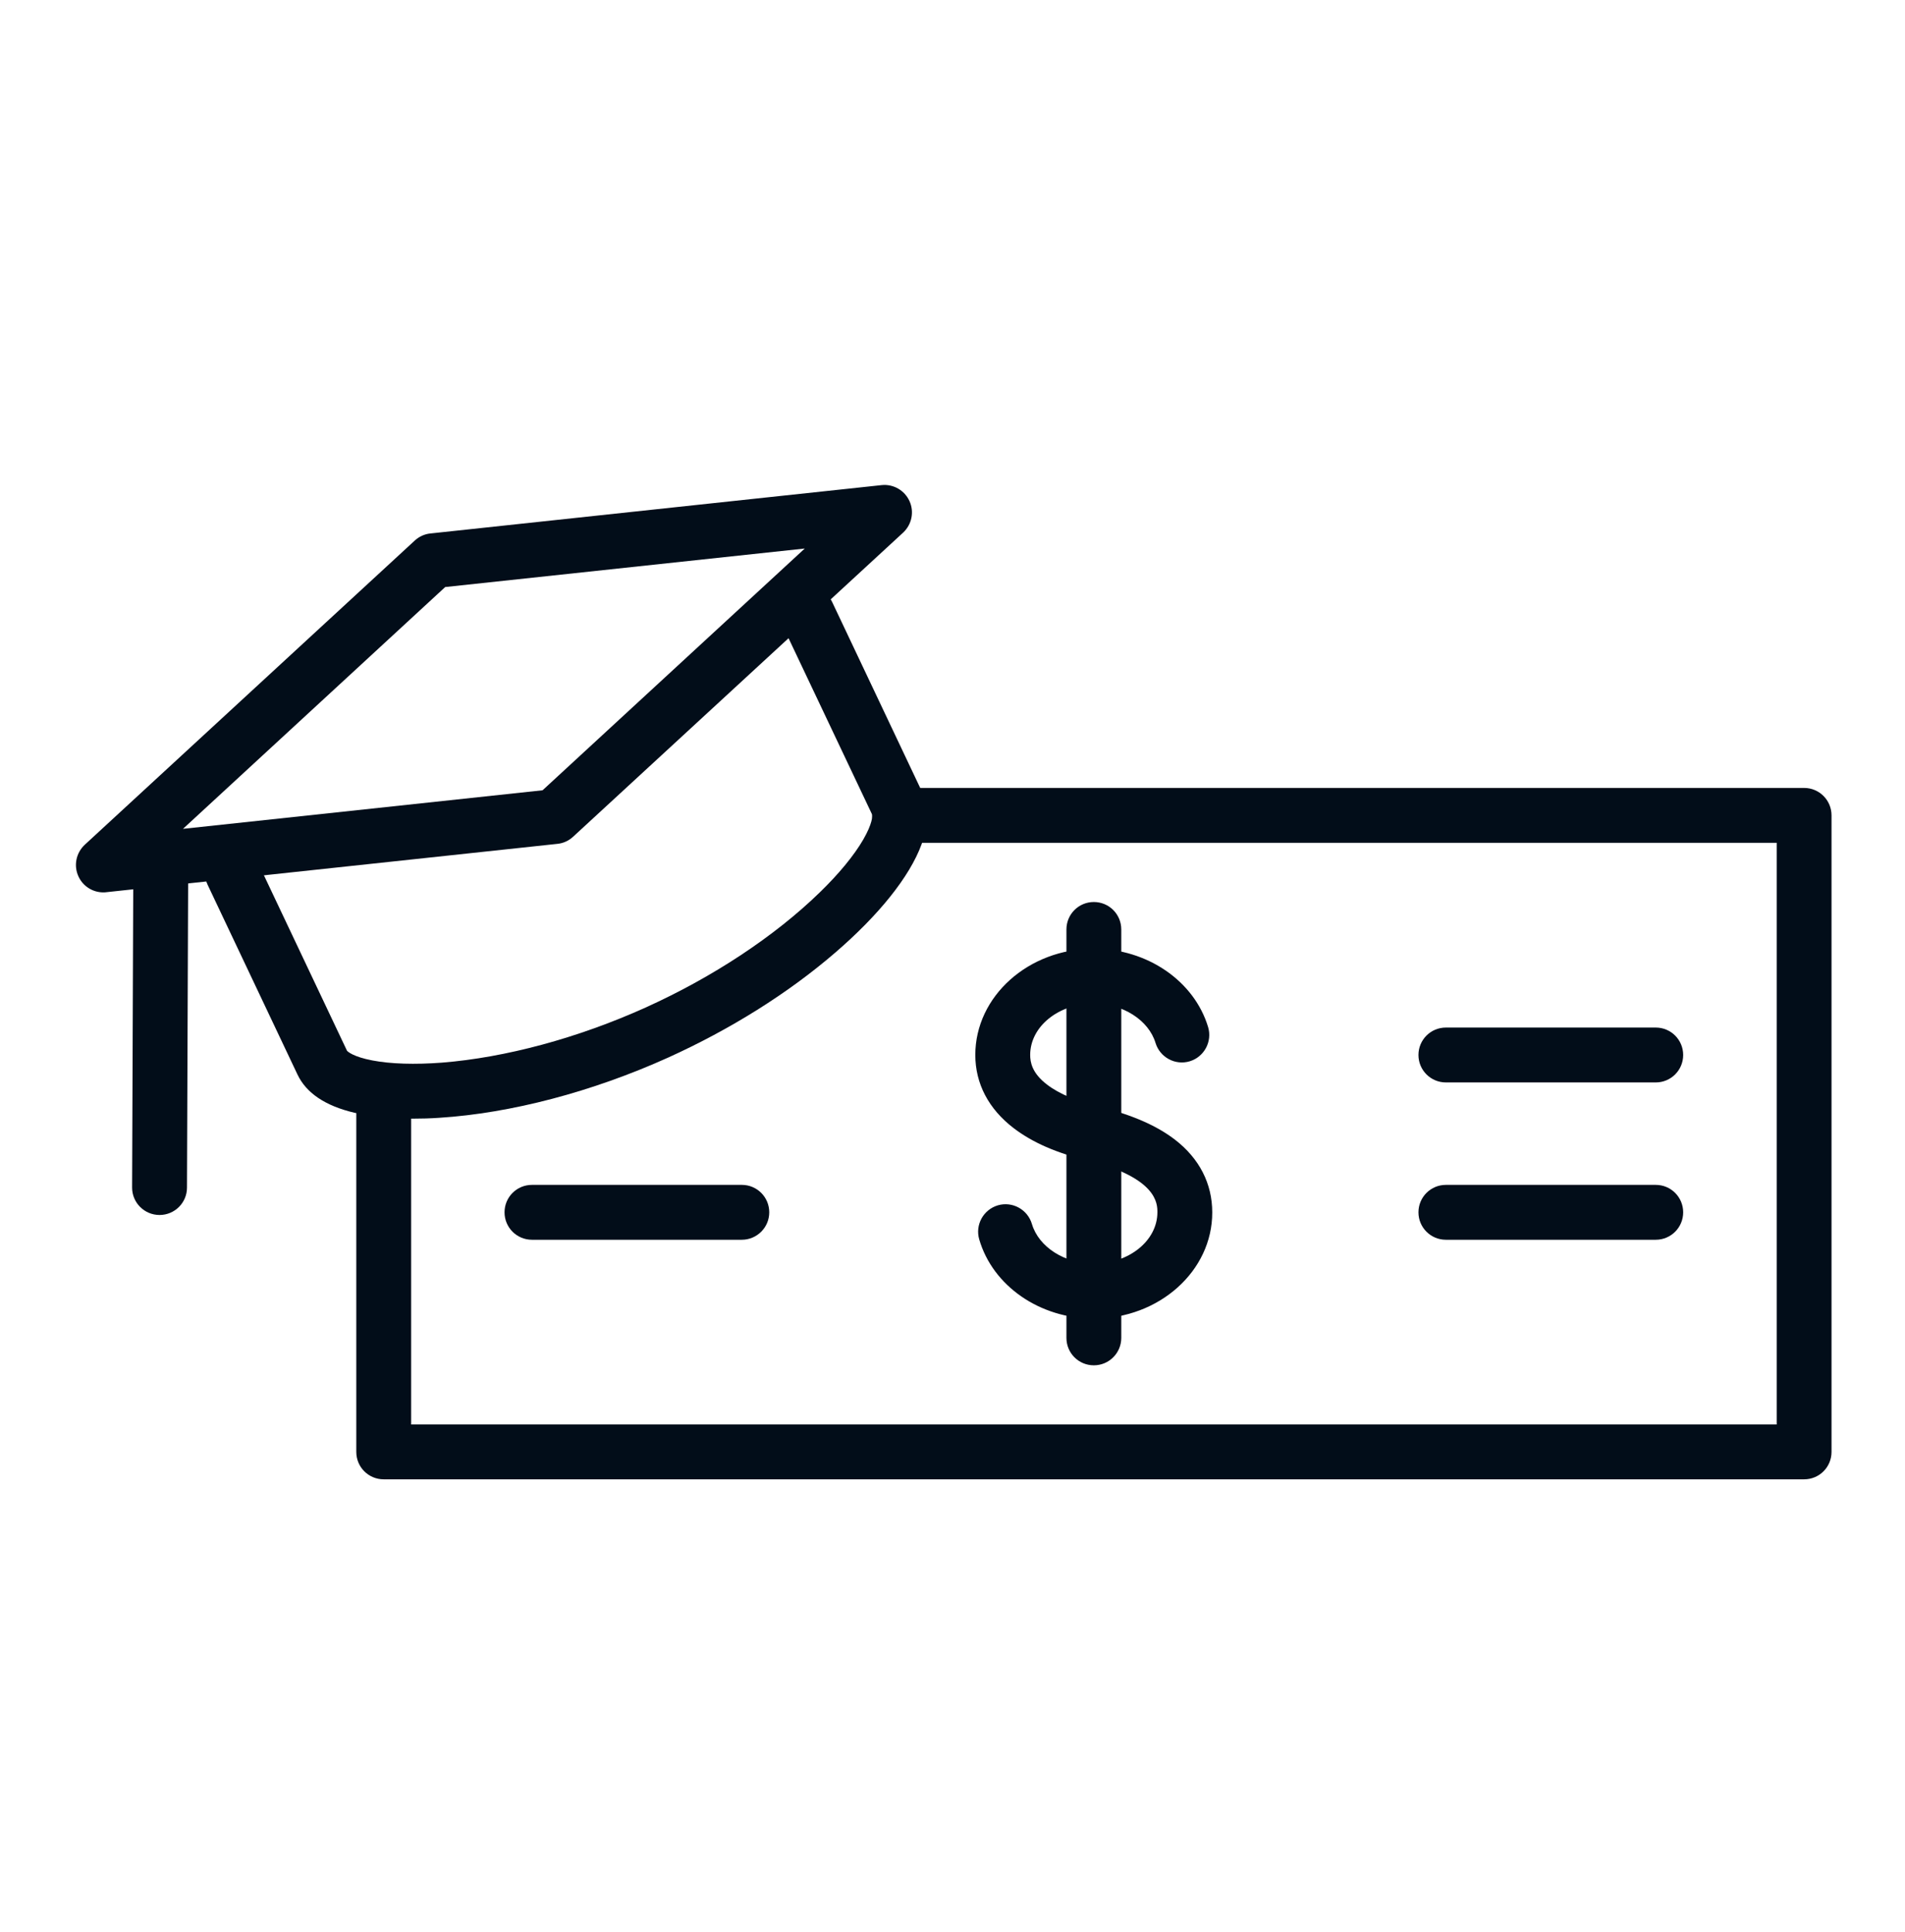
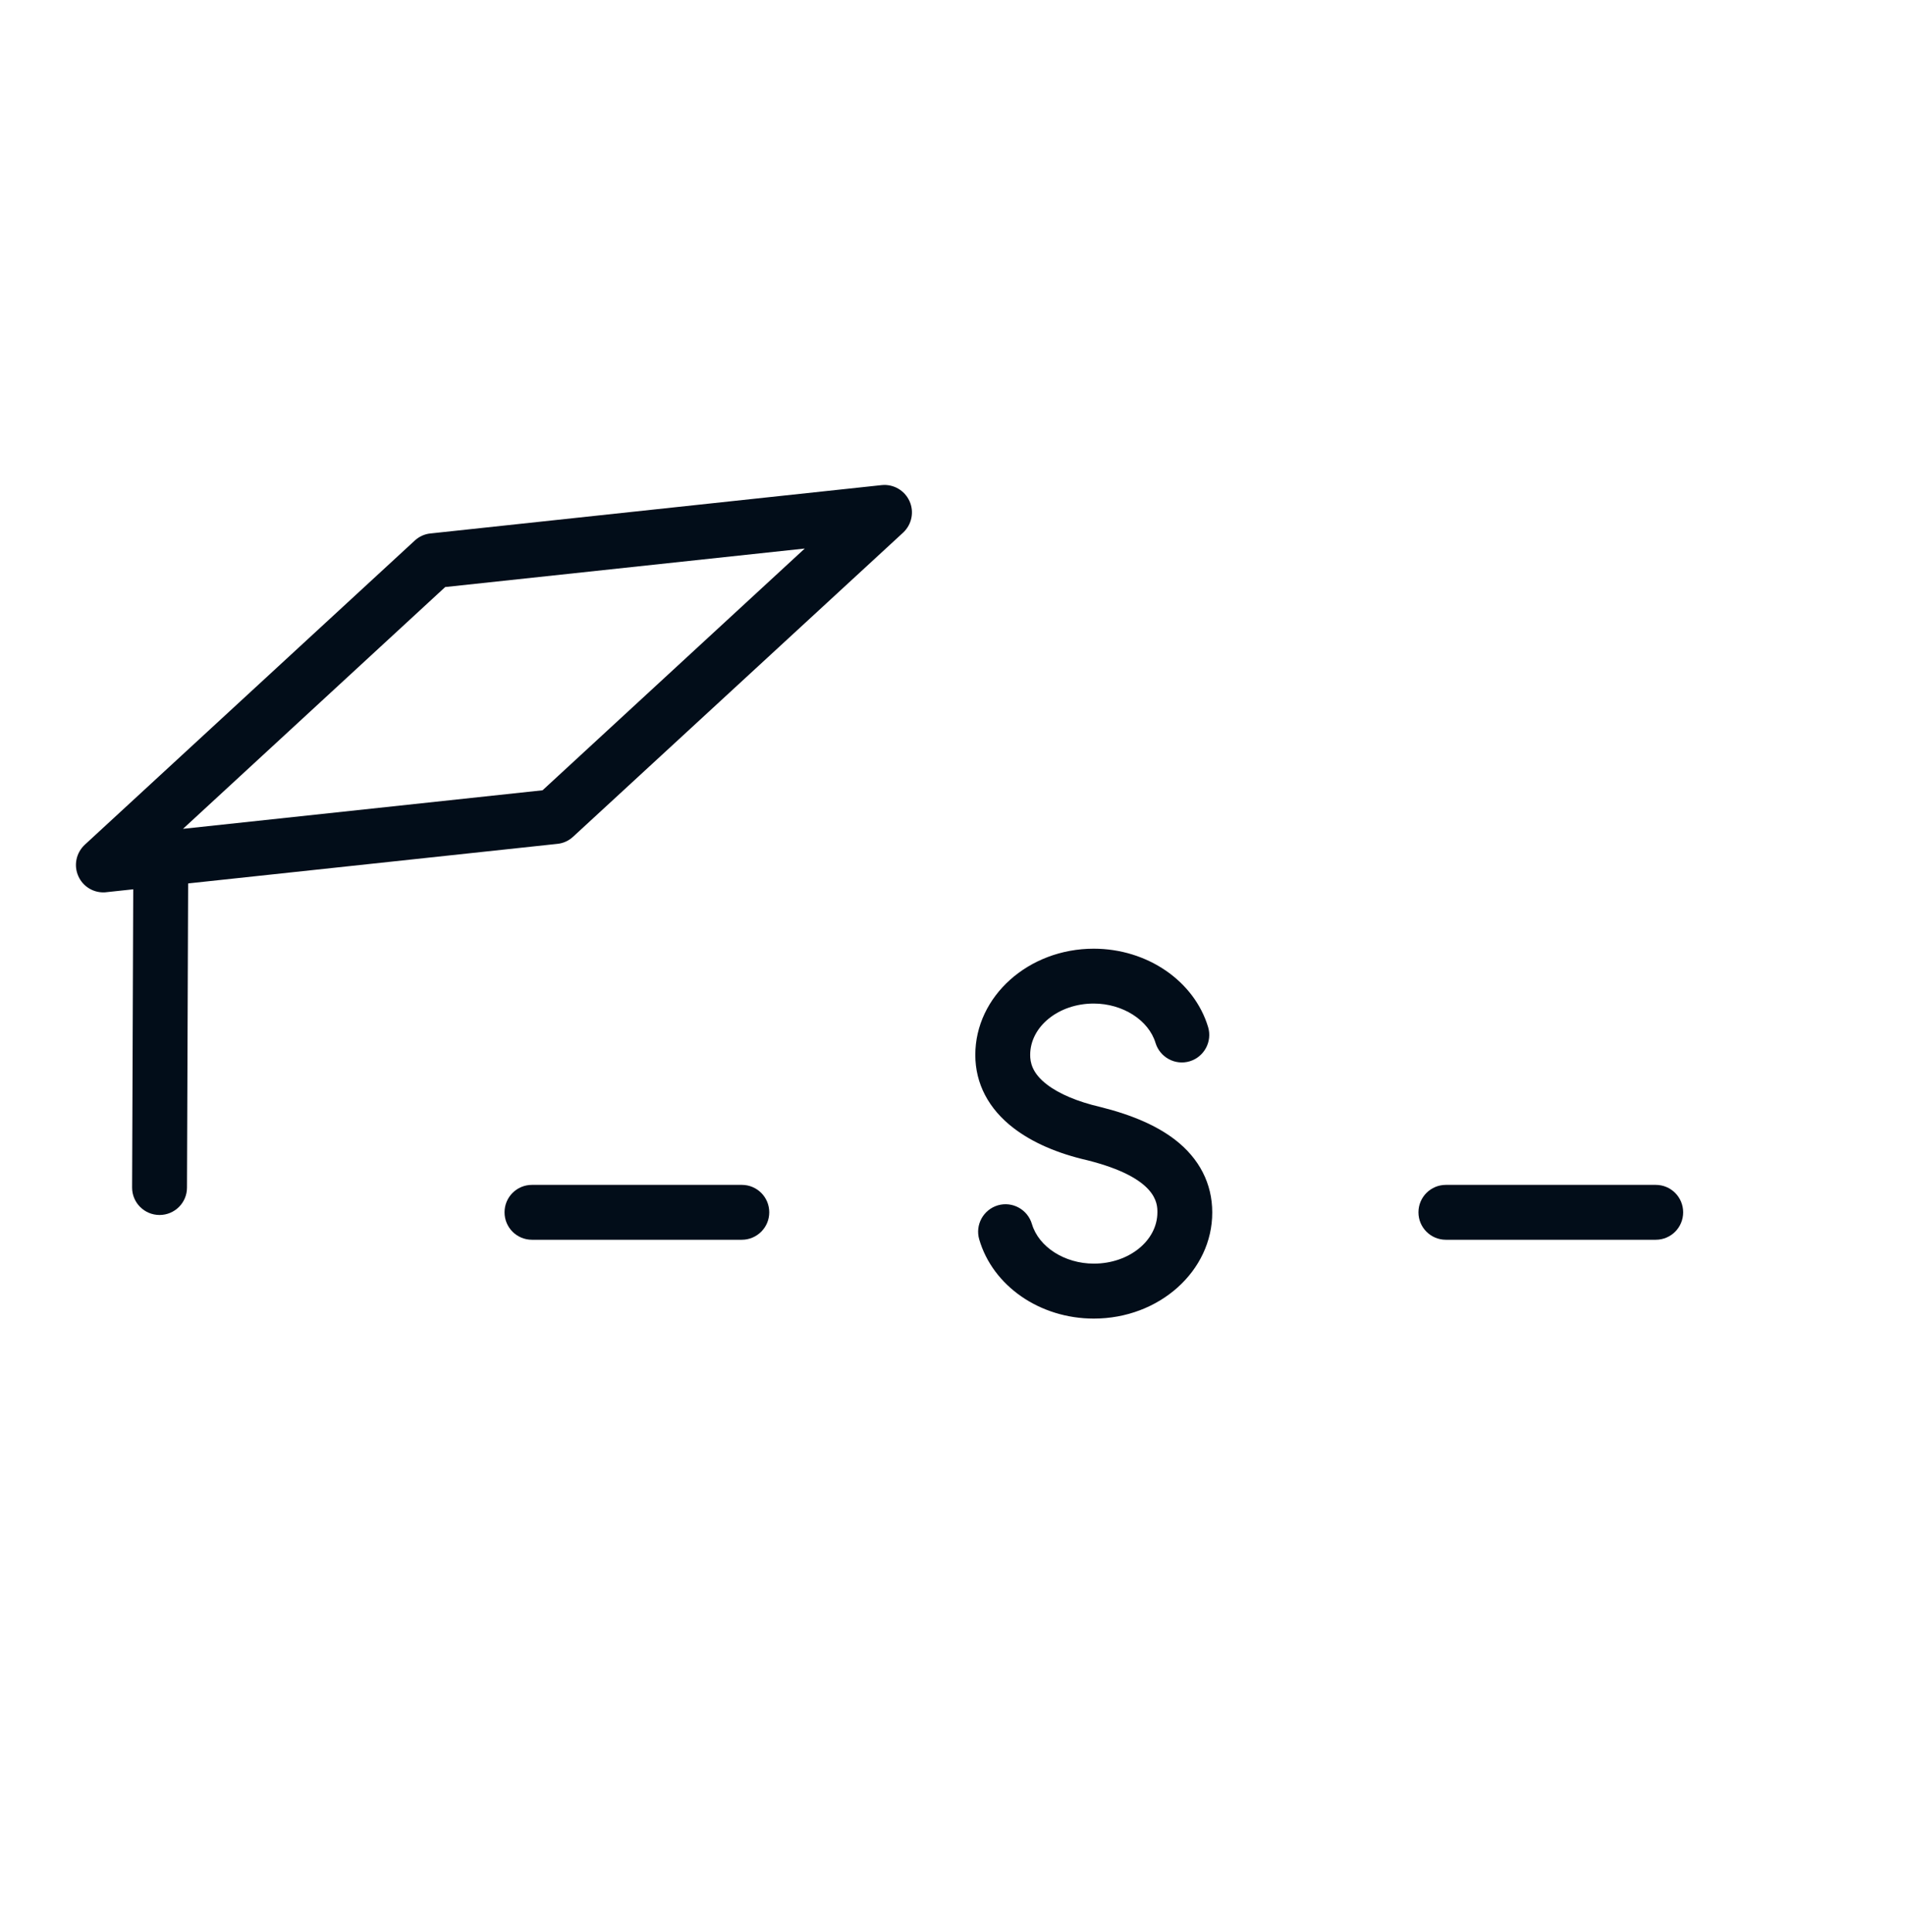
<svg xmlns="http://www.w3.org/2000/svg" width="72" height="73" viewBox="0 0 72 73" fill="none">
  <path fill-rule="evenodd" clip-rule="evenodd" d="M3.904 33.722C3.503 33.722 3.13 33.488 2.963 33.114C2.777 32.707 2.876 32.228 3.204 31.922L15.676 20.427C15.84 20.276 16.047 20.18 16.268 20.159L33.32 18.332C33.764 18.285 34.188 18.526 34.375 18.937C34.56 19.343 34.461 19.822 34.133 20.128L21.661 31.619C21.497 31.771 21.291 31.866 21.069 31.888L4.018 33.715C3.978 33.722 3.94 33.722 3.904 33.722ZM16.826 22.184L6.916 31.321L20.506 29.864L30.416 20.728L16.826 22.184Z" fill="#020D19" />
-   <path fill-rule="evenodd" clip-rule="evenodd" d="M15.611 42.273C14.769 42.273 14.013 42.196 13.39 42.048C12.292 41.789 11.572 41.301 11.243 40.604L7.848 33.437C7.602 32.918 7.823 32.301 8.341 32.054C8.86 31.808 9.477 32.029 9.724 32.547L13.115 39.706C13.14 39.737 13.349 39.935 14.074 40.073C14.769 40.206 15.676 40.233 16.701 40.156C19.107 39.965 21.841 39.227 24.399 38.074C26.944 36.925 29.284 35.377 30.987 33.719C31.712 33.016 32.279 32.324 32.625 31.729C32.983 31.111 32.971 30.834 32.967 30.791L29.576 23.637C29.329 23.119 29.551 22.502 30.069 22.255C30.587 22.009 31.205 22.23 31.451 22.748L34.846 29.916C35.114 30.481 35.105 31.151 34.828 31.912C34.384 33.122 33.221 34.578 31.558 36.007C29.783 37.537 27.601 38.901 25.254 39.964C22.381 41.26 19.311 42.068 16.605 42.24C16.265 42.264 15.932 42.273 15.611 42.273Z" fill="#020D19" />
  <path fill-rule="evenodd" clip-rule="evenodd" d="M6.03 45.913C5.456 45.913 4.99 45.447 4.993 44.873L5.04 32.449C5.04 31.879 5.506 31.416 6.077 31.416H6.081C6.655 31.416 7.117 31.882 7.114 32.456L7.067 44.88C7.067 45.451 6.601 45.913 6.03 45.913Z" fill="#020D19" />
-   <path fill-rule="evenodd" clip-rule="evenodd" d="M68.186 55.902H14.503C13.928 55.902 13.466 55.44 13.466 54.866V41.236C13.466 40.662 13.928 40.199 14.503 40.199C15.077 40.199 15.539 40.662 15.539 41.236V53.829H67.151V31.849H34.002C33.428 31.849 32.965 31.386 32.965 30.812C32.965 30.238 33.428 29.775 34.002 29.775H68.186C68.76 29.775 69.223 30.238 69.223 30.812V54.866C69.223 55.44 68.762 55.902 68.186 55.902Z" fill="#020D19" />
  <path fill-rule="evenodd" clip-rule="evenodd" d="M28.037 46.849H20.106C19.532 46.849 19.069 46.386 19.069 45.812C19.069 45.238 19.532 44.775 20.106 44.775H28.037C28.611 44.775 29.074 45.238 29.074 45.812C29.074 46.386 28.608 46.849 28.037 46.849Z" fill="#020D19" />
-   <path fill-rule="evenodd" clip-rule="evenodd" d="M62.579 40.904H54.648C54.074 40.904 53.611 40.441 53.611 39.867C53.611 39.293 54.074 38.83 54.648 38.83H62.579C63.153 38.83 63.616 39.293 63.616 39.867C63.616 40.441 63.153 40.904 62.579 40.904Z" fill="#020D19" />
  <path fill-rule="evenodd" clip-rule="evenodd" d="M62.579 46.849H54.648C54.074 46.849 53.611 46.386 53.611 45.812C53.611 45.238 54.074 44.775 54.648 44.775H62.579C63.153 44.775 63.616 45.238 63.616 45.812C63.616 46.386 63.153 46.849 62.579 46.849Z" fill="#020D19" />
  <path fill-rule="evenodd" clip-rule="evenodd" d="M41.342 49.828C39.303 49.828 37.523 48.597 37.01 46.835C36.85 46.286 37.165 45.712 37.714 45.548C38.263 45.388 38.837 45.703 39.001 46.252C39.256 47.119 40.235 47.751 41.342 47.751C42.669 47.751 43.744 46.884 43.744 45.811C43.744 45.487 43.744 44.511 41.096 43.845C39.951 43.582 39.019 43.172 38.313 42.632C37.363 41.907 36.862 40.947 36.862 39.864C36.862 37.651 38.871 35.85 41.337 35.85C43.358 35.85 45.135 37.068 45.661 38.812C45.824 39.361 45.513 39.939 44.966 40.105C44.419 40.27 43.839 39.957 43.673 39.41C43.414 38.55 42.433 37.923 41.337 37.923C40.01 37.923 38.936 38.791 38.936 39.864C38.936 40.135 39.001 40.551 39.575 40.987C40.037 41.341 40.729 41.631 41.575 41.829C41.578 41.829 41.587 41.833 41.593 41.833C42.802 42.135 43.727 42.542 44.41 43.068C45.329 43.777 45.817 44.727 45.817 45.814C45.823 48.027 43.814 49.828 41.342 49.828Z" fill="#020D19" />
-   <path fill-rule="evenodd" clip-rule="evenodd" d="M41.342 51.594C40.768 51.594 40.306 51.132 40.306 50.558V35.123C40.306 34.548 40.768 34.086 41.342 34.086C41.917 34.086 42.379 34.548 42.379 35.123V50.558C42.379 51.128 41.917 51.594 41.342 51.594Z" fill="#020D19" />
</svg>